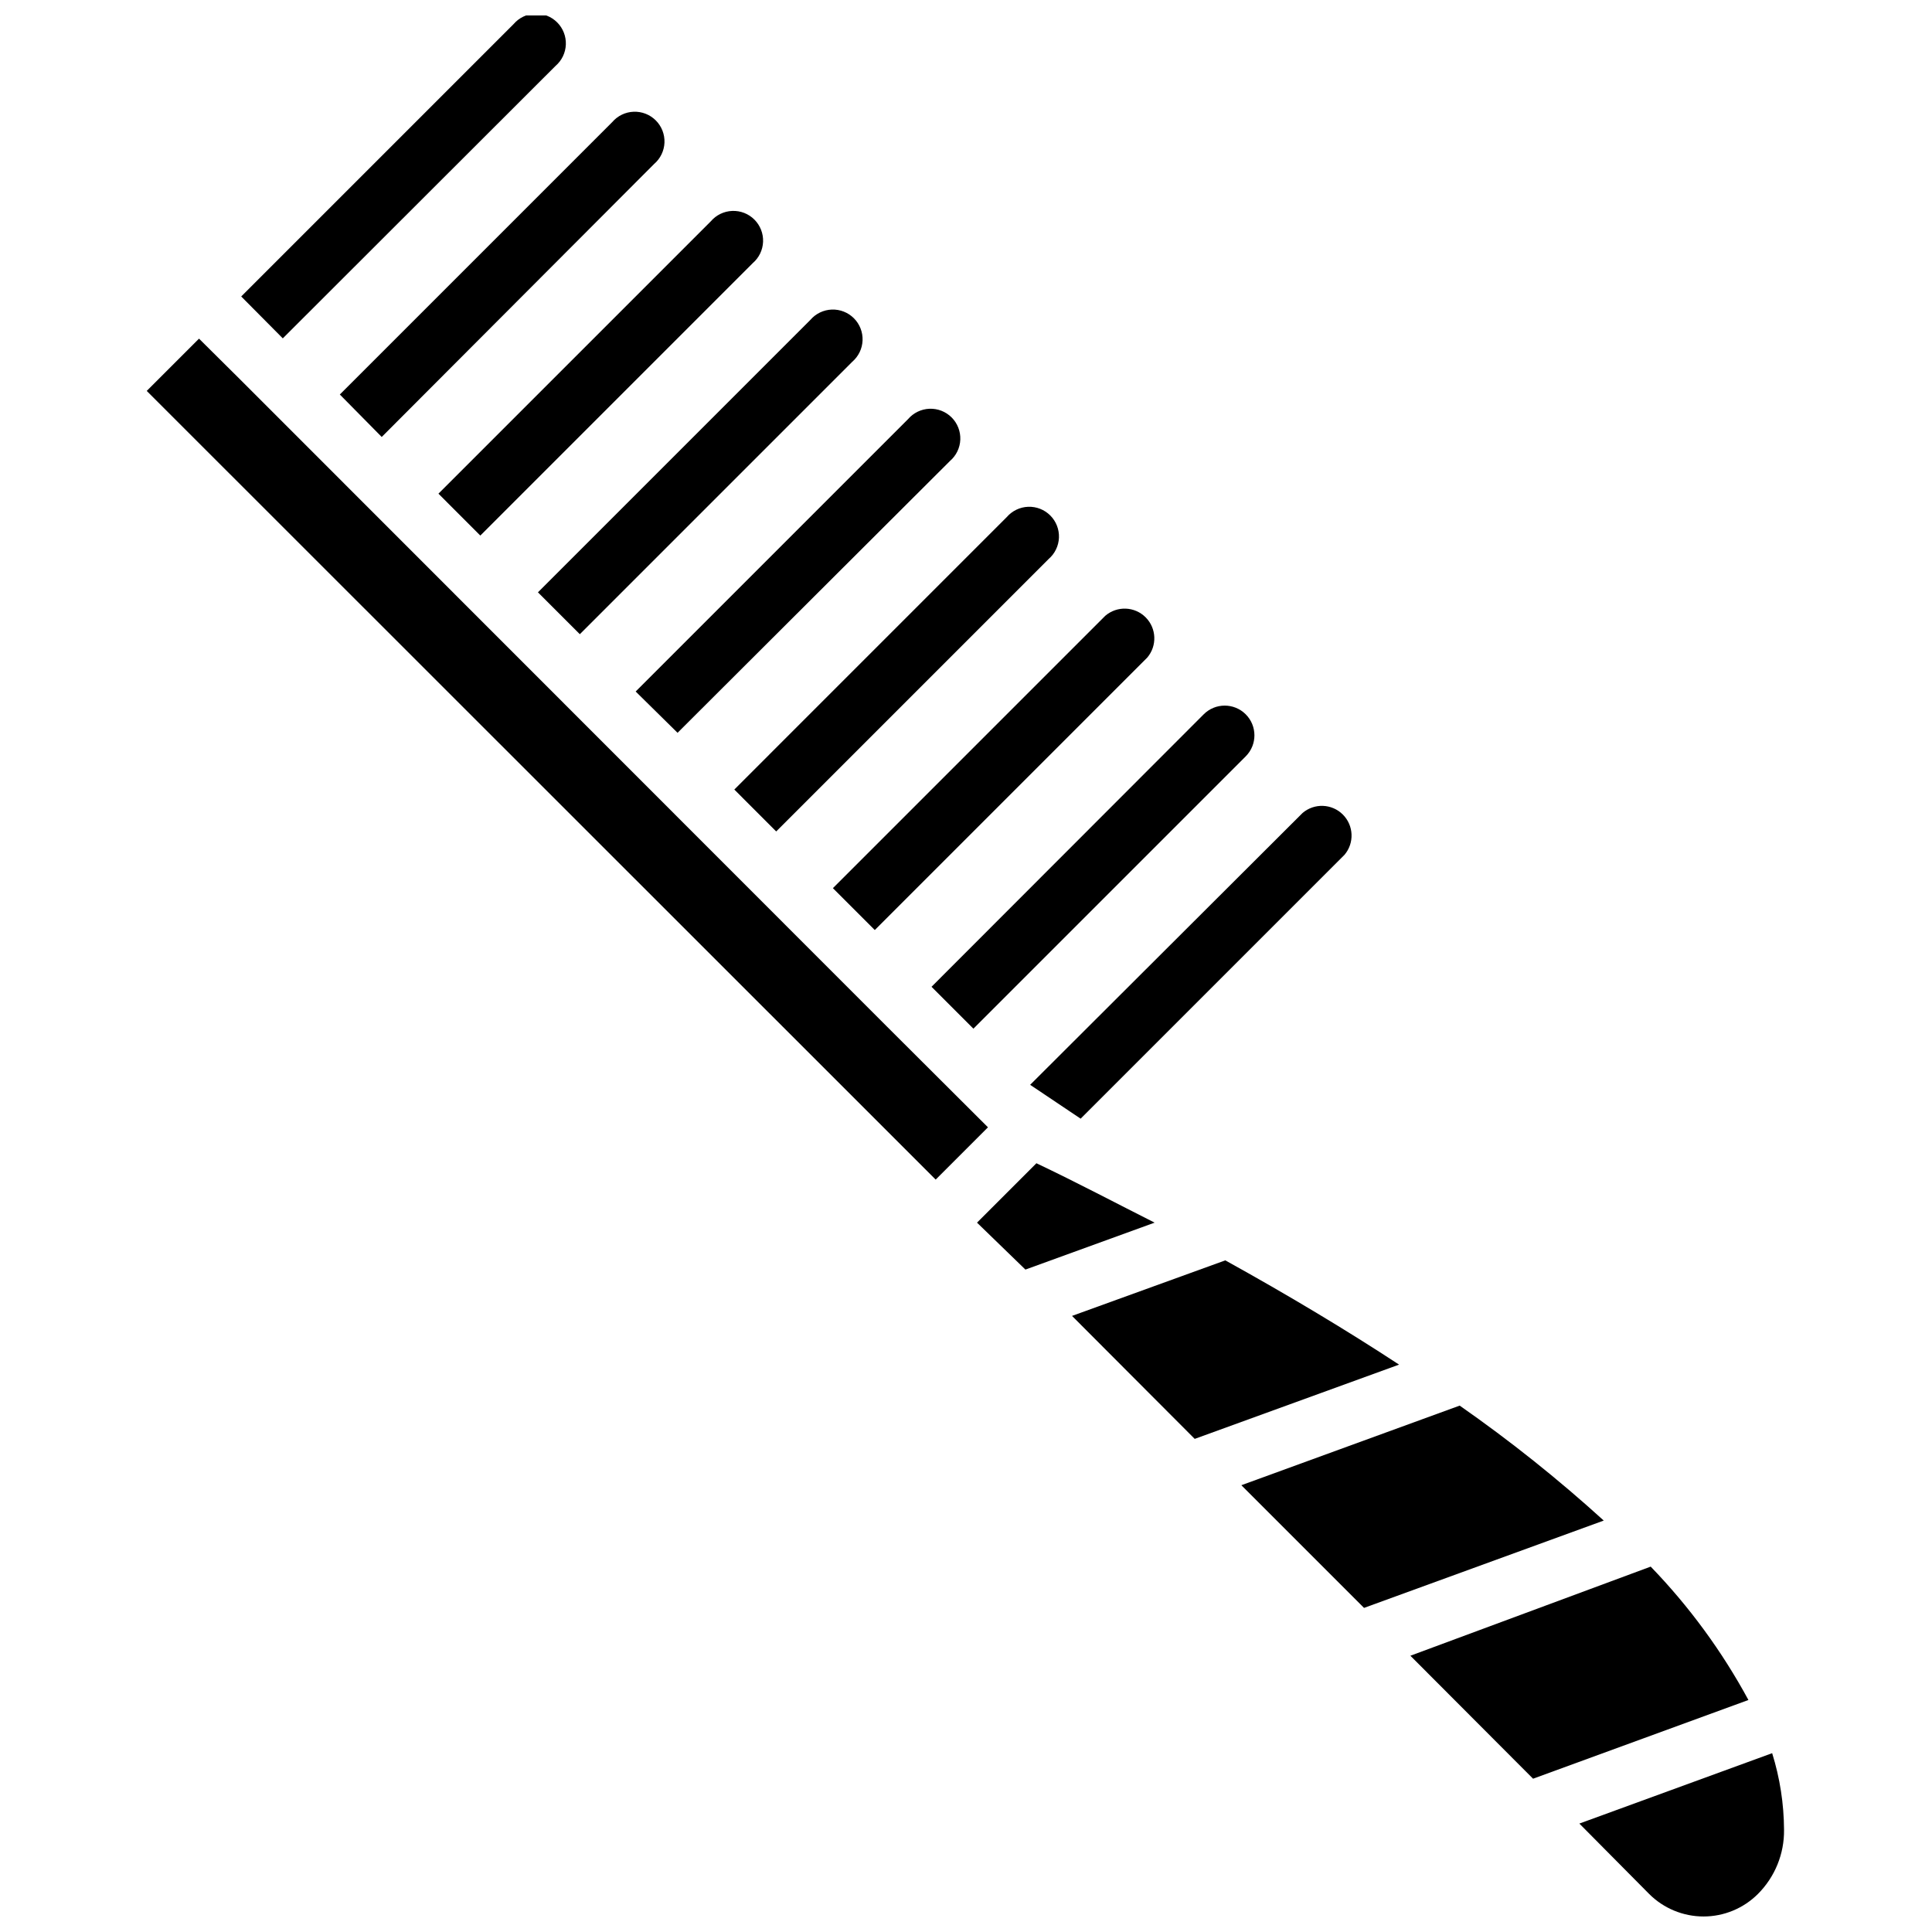
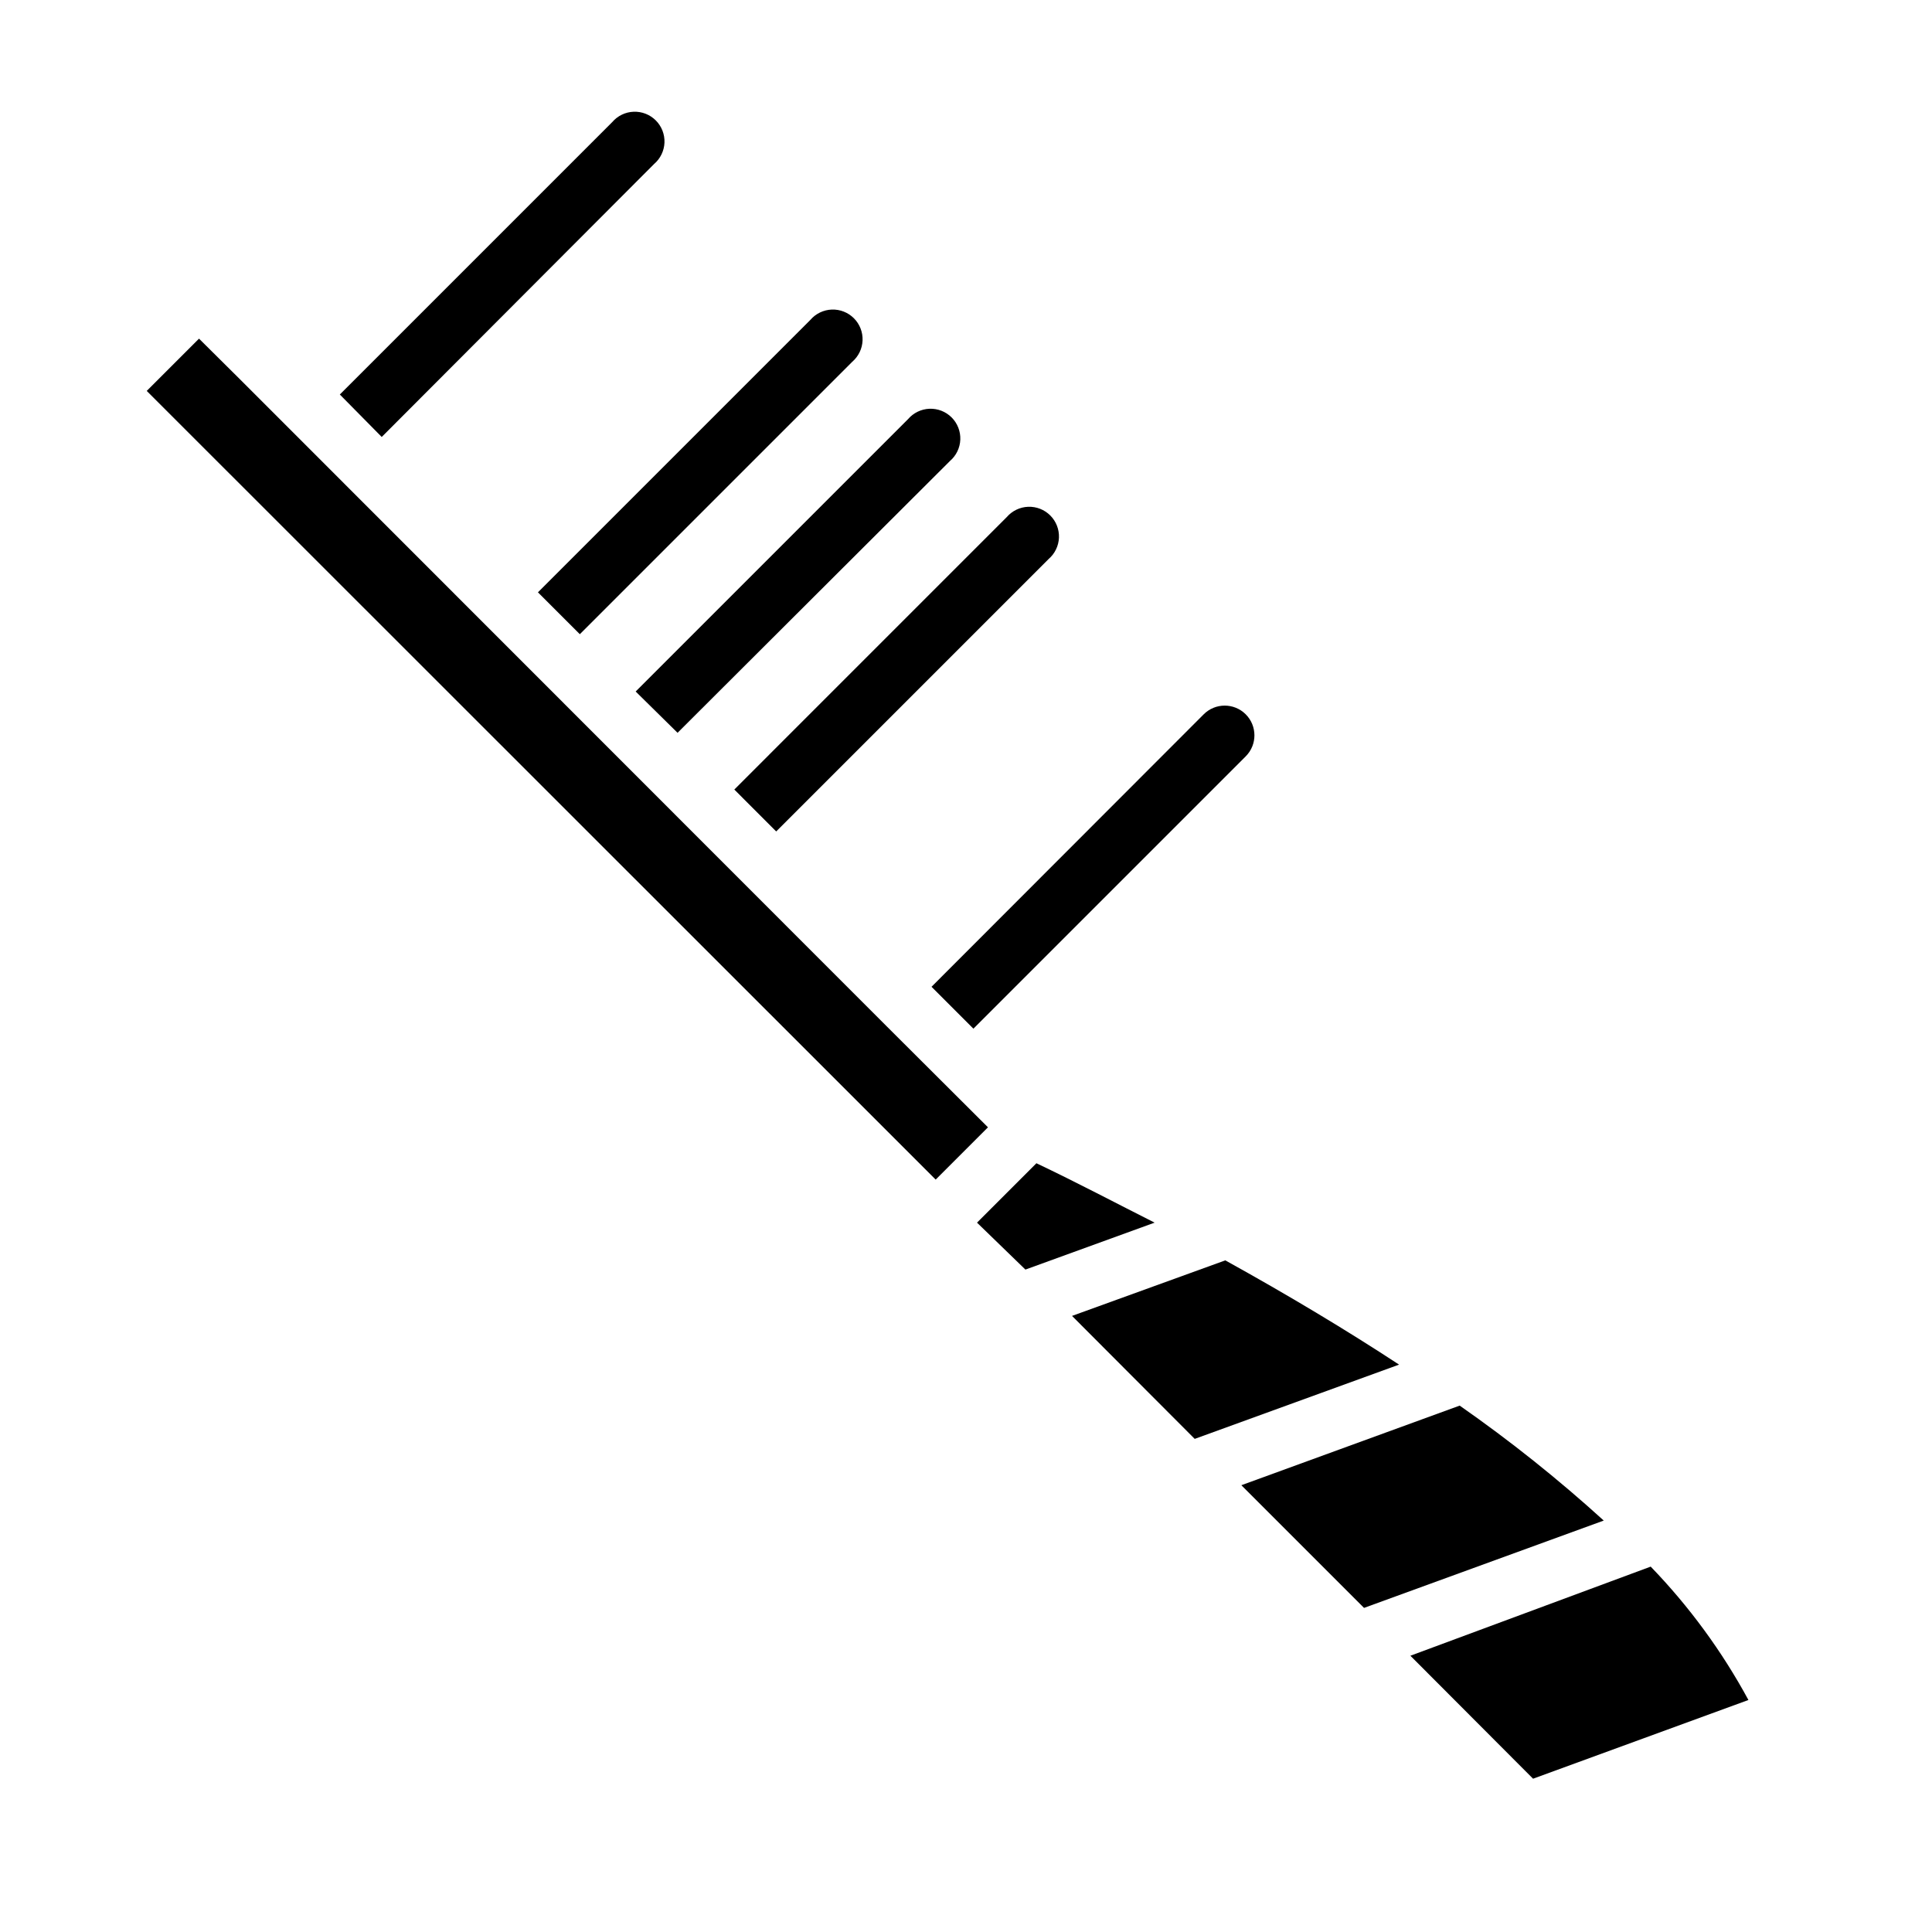
<svg xmlns="http://www.w3.org/2000/svg" width="800px" height="800px" version="1.1" viewBox="144 144 512 512">
  <defs>
    <clipPath id="b">
-       <path d="m207 148.09h87v85.906h-87z" />
-     </clipPath>
+       </clipPath>
    <clipPath id="a">
      <path d="m562 608h55v43.902h-55z" />
    </clipPath>
  </defs>
  <path d="m297.66 312.07 72.188-72.188-0.004 0.004c1.668-1.43 2.66-3.484 2.746-5.676 0.086-2.191-0.75-4.32-2.301-5.871-1.551-1.551-3.676-2.383-5.867-2.301-2.191 0.086-4.25 1.082-5.676 2.746l-72.188 72.188z" />
  <path d="m323.56 338.2 72.184-72.027c1.668-1.43 2.664-3.484 2.746-5.676 0.086-2.191-0.746-4.32-2.297-5.871-1.551-1.551-3.68-2.383-5.871-2.301-2.191 0.086-4.25 1.082-5.676 2.746l-72.188 72.188z" />
-   <path d="m271.29 285.93 72.188-72.188c1.668-1.426 2.66-3.484 2.746-5.676 0.086-2.191-0.75-4.32-2.301-5.871s-3.676-2.383-5.867-2.297c-2.191 0.082-4.25 1.078-5.676 2.746l-72.188 72.184z" />
-   <path d="m430.38 440.46 69.902-69.902h0.004c2.672-3.125 2.492-7.781-0.414-10.688-2.906-2.91-7.562-3.09-10.688-0.414l-72.184 72.031z" />
  <path d="m349.7 364.34 72.188-72.188c1.664-1.426 2.66-3.484 2.746-5.676 0.086-2.191-0.75-4.32-2.301-5.871s-3.68-2.383-5.871-2.301c-2.191 0.086-4.246 1.082-5.676 2.746l-72.184 72.188z" />
  <path d="m245.16 259.8 72.188-72.344c1.664-1.426 2.66-3.484 2.746-5.676 0.082-2.191-0.75-4.316-2.301-5.867-1.551-1.551-3.68-2.387-5.871-2.301-2.191 0.082-4.25 1.078-5.676 2.746l-72.188 72.188z" />
-   <path d="m375.83 390.47 72.188-72.188c2.672-3.121 2.492-7.777-0.414-10.684-2.906-2.91-7.562-3.09-10.688-0.414l-72.188 72.188z" />
  <path d="m401.96 416.61 72.188-72.188c3.066-3.086 3.047-8.074-0.039-11.141-3.086-3.062-8.074-3.047-11.137 0.043l-72.109 72.184z" />
  <g clip-path="url(#b)">
    <path d="m291.21 161.48c1.668-1.426 2.66-3.484 2.746-5.676 0.086-2.191-0.75-4.32-2.301-5.871-1.551-1.551-3.68-2.383-5.871-2.297-2.191 0.082-4.246 1.078-5.672 2.742l-72.188 72.188 11.02 11.102z" />
  </g>
  <g clip-path="url(#a)">
-     <path d="m613.64 608.61-51.09 18.656 18.5 18.66c3.824 3.816 9.004 5.961 14.406 5.961 5.402 0 10.582-2.144 14.406-5.961 4.508-4.504 7.004-10.633 6.926-17.004-0.035-6.891-1.098-13.734-3.148-20.312z" />
-   </g>
+     </g>
  <path d="m581.45 559.17-63.684 23.617 32.512 32.59 57.07-20.859v-0.004c-6.988-12.902-15.699-24.793-25.898-35.344z" />
  <path d="m530.83 516.5-57.859 21.098 32.512 32.512 63.527-23.145c-12.062-10.961-24.816-21.137-38.18-30.465z" />
  <path d="m468.72 478.01-40.621 14.719 32.512 32.59 54.16-19.68c-14.012-9.184-29.363-18.395-46.051-27.629z" />
  <path d="m418.66 452.27-15.742 15.742 12.828 12.438 34.242-12.438c-9.996-5.035-20.387-10.547-31.328-15.742z" />
  <path d="m379.06 416.06-171.06-171.14-11.258-11.176-13.855 13.855 182.39 182.32 26.688 26.684 13.855-13.855z" />
</svg>